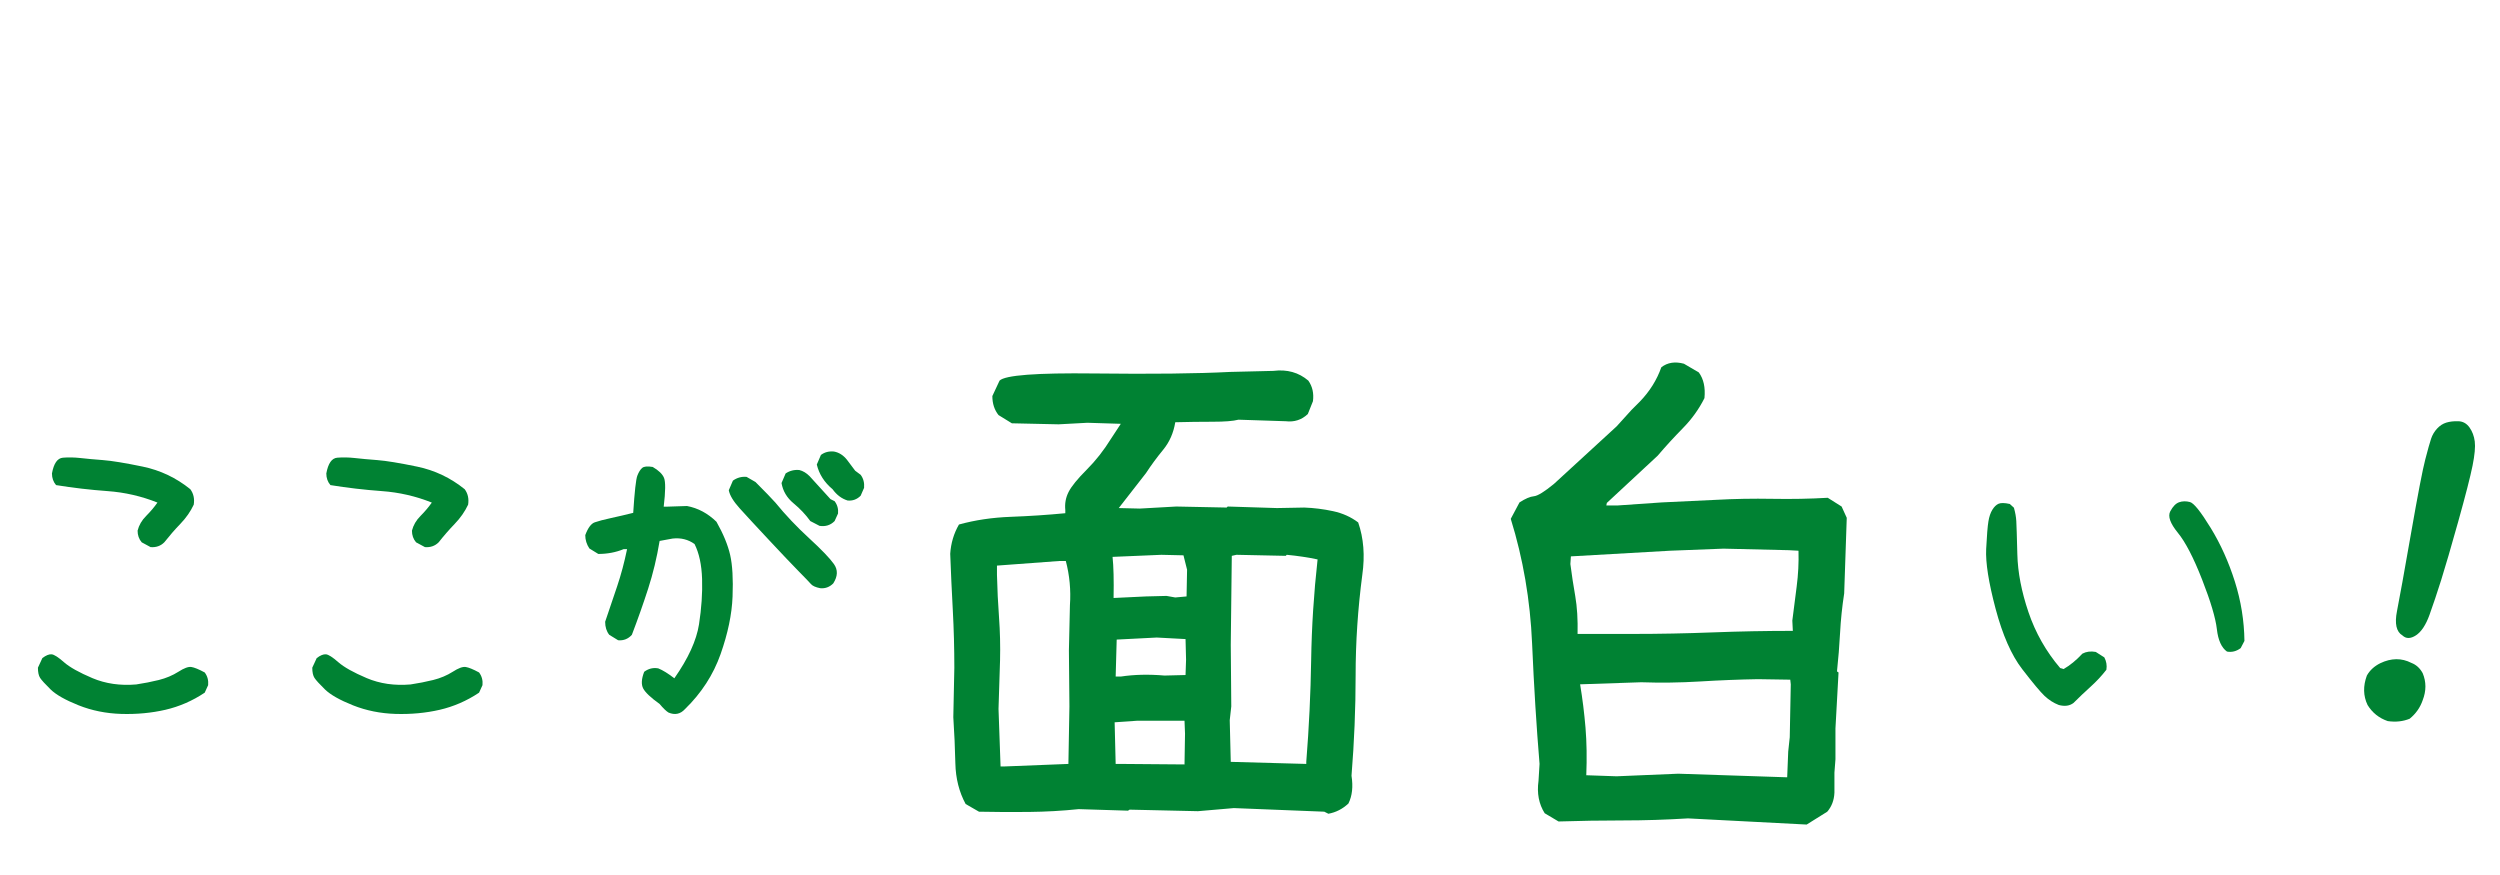
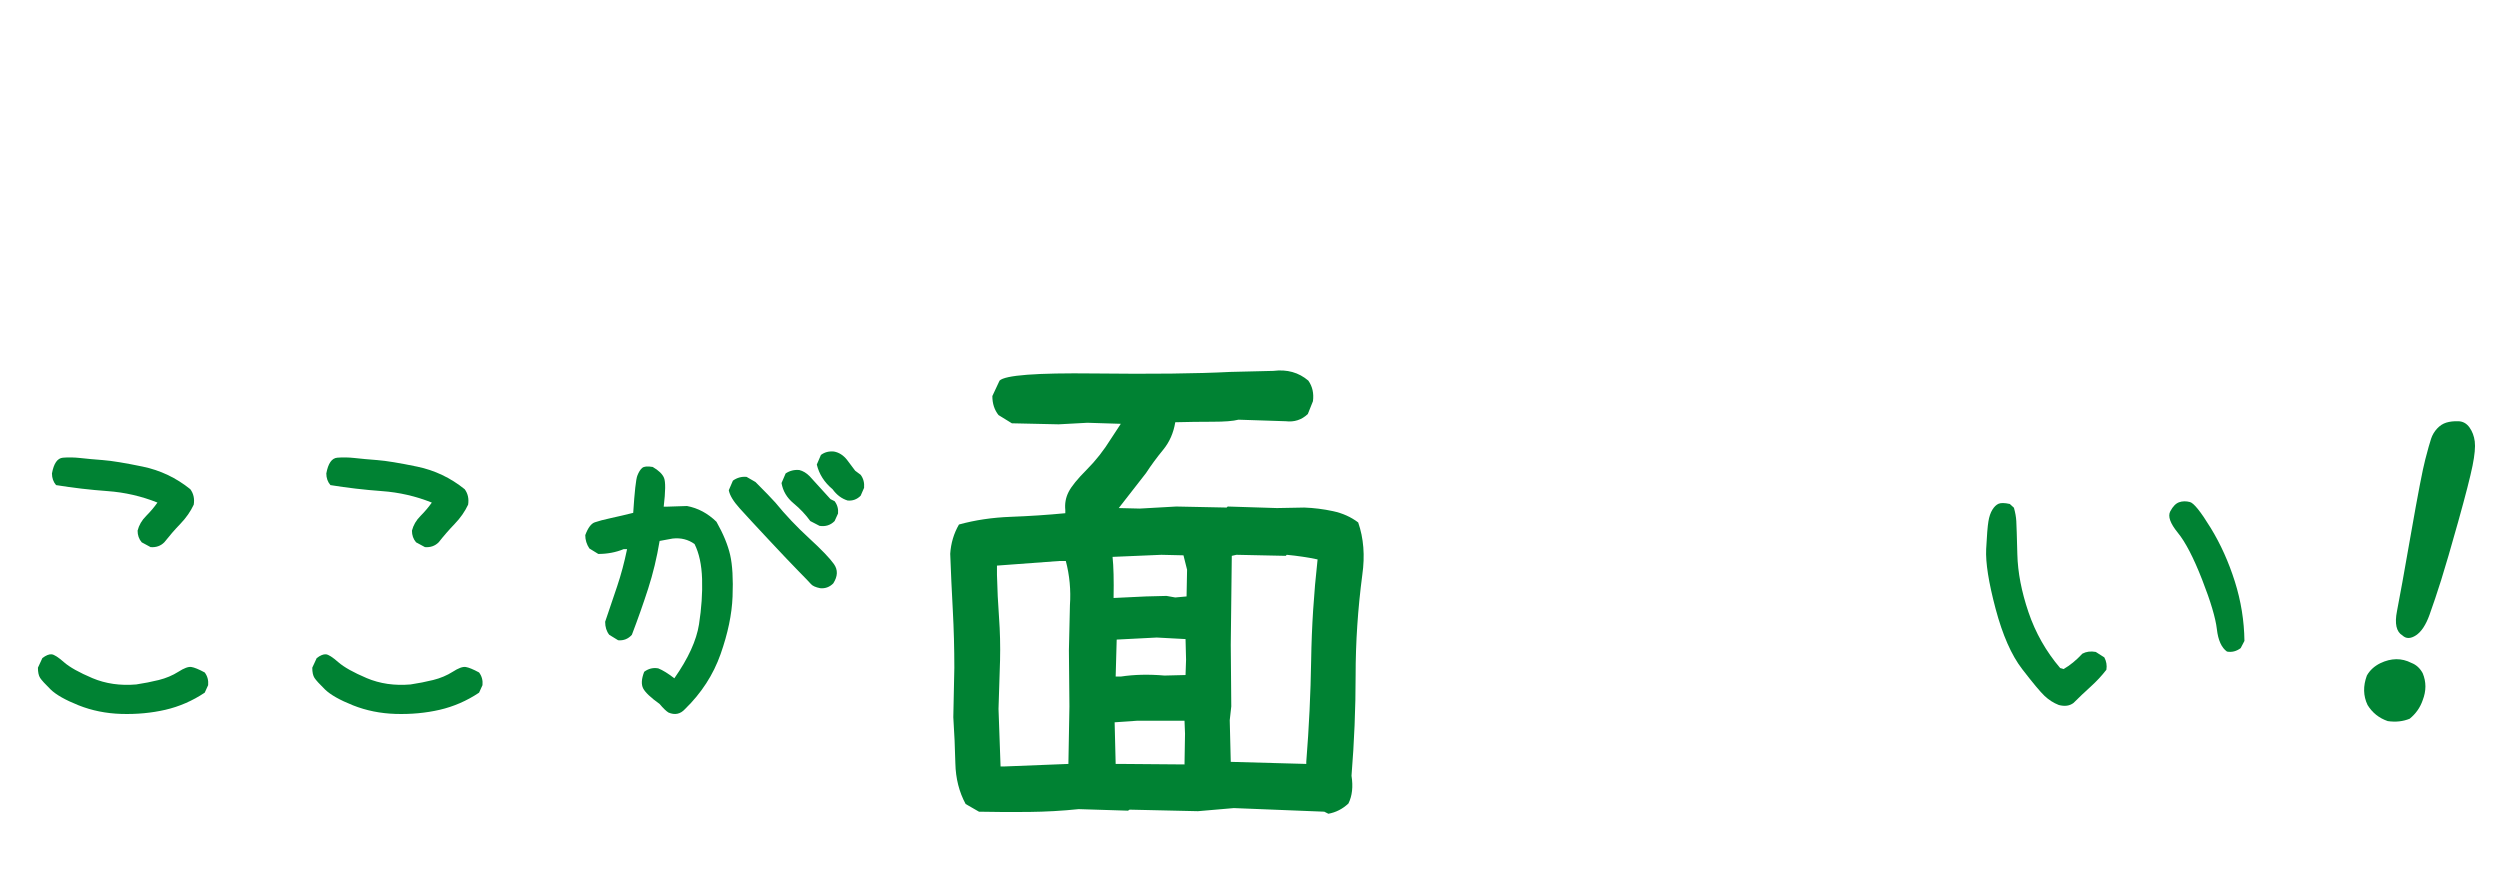
<svg xmlns="http://www.w3.org/2000/svg" version="1.1" id="レイヤー_1" x="0px" y="0px" width="200px" height="70px" viewBox="0 0 200 70" enable-background="new 0 0 200 70" xml:space="preserve">
  <path fill="#008233" d="M9.692,57.113c-1.206-0.038-2.339-0.265-3.398-0.686c-1.059-0.422-1.809-0.847-2.247-1.273  c-0.438-0.431-0.716-0.737-0.835-0.918c-0.119-0.183-0.178-0.458-0.178-0.821l0.356-0.769c0.292-0.221,0.538-0.32,0.74-0.301  c0.2,0.018,0.53,0.228,0.986,0.63c0.456,0.4,1.214,0.825,2.274,1.274c1.059,0.448,2.229,0.616,3.507,0.507  c0.621-0.094,1.224-0.211,1.809-0.356c0.583-0.147,1.104-0.367,1.562-0.657c0.456-0.294,0.804-0.422,1.041-0.384  c0.237,0.037,0.593,0.181,1.069,0.438c0.219,0.29,0.31,0.63,0.274,1.014l-0.274,0.602c-0.986,0.659-2.037,1.113-3.151,1.371  C12.111,57.041,10.933,57.15,9.692,57.113 M12.048,43.77l-0.712-0.385c-0.219-0.256-0.329-0.565-0.329-0.932  c0.109-0.437,0.337-0.833,0.685-1.178c0.347-0.349,0.648-0.705,0.904-1.069c-1.278-0.512-2.613-0.819-4.001-0.918  c-1.389-0.102-2.758-0.26-4.11-0.48c-0.219-0.255-0.329-0.566-0.329-0.932c0.146-0.805,0.438-1.224,0.877-1.26  s0.904-0.028,1.397,0.026c0.493,0.057,1.096,0.112,1.809,0.166c0.712,0.055,1.771,0.229,3.178,0.521  c1.406,0.292,2.676,0.894,3.809,1.809c0.256,0.347,0.347,0.758,0.274,1.233c-0.256,0.548-0.612,1.059-1.068,1.533  c-0.458,0.475-0.887,0.97-1.288,1.48C12.853,43.676,12.487,43.804,12.048,43.77z" />
  <path fill="#008233" d="M31.641,57.113c-1.206-0.038-2.339-0.265-3.398-0.686c-1.06-0.422-1.808-0.847-2.247-1.273  c-0.438-0.431-0.718-0.737-0.836-0.918c-0.119-0.183-0.178-0.458-0.178-0.821l0.356-0.769c0.292-0.221,0.539-0.32,0.74-0.301  c0.201,0.018,0.529,0.228,0.986,0.63c0.457,0.4,1.215,0.825,2.274,1.274c1.059,0.448,2.228,0.616,3.507,0.507  c0.62-0.094,1.224-0.211,1.809-0.356c0.585-0.147,1.106-0.367,1.562-0.657c0.456-0.294,0.803-0.422,1.042-0.384  c0.237,0.037,0.592,0.181,1.068,0.438c0.219,0.29,0.311,0.63,0.274,1.014l-0.274,0.602c-0.986,0.659-2.037,1.113-3.151,1.371  C34.062,57.041,32.882,57.15,31.641,57.113 M33.997,43.77l-0.712-0.385c-0.219-0.256-0.329-0.565-0.329-0.932  c0.109-0.437,0.338-0.833,0.685-1.178c0.347-0.349,0.648-0.705,0.904-1.069c-1.28-0.512-2.613-0.819-4.002-0.918  c-1.387-0.102-2.758-0.26-4.109-0.48c-0.219-0.255-0.329-0.566-0.329-0.932c0.146-0.805,0.438-1.224,0.877-1.26  s0.904-0.028,1.397,0.026c0.493,0.057,1.096,0.112,1.809,0.166c0.712,0.055,1.771,0.229,3.179,0.521  c1.407,0.292,2.676,0.894,3.809,1.809c0.255,0.347,0.347,0.758,0.274,1.233c-0.256,0.548-0.612,1.059-1.068,1.533  c-0.457,0.475-0.887,0.97-1.288,1.48C34.8,43.676,34.436,43.804,33.997,43.77z" />
  <path fill="#008233" d="M53.48,57.004c-0.182-0.11-0.42-0.339-0.712-0.686c-0.712-0.511-1.151-0.928-1.315-1.246  c-0.165-0.319-0.137-0.765,0.082-1.329c0.346-0.258,0.722-0.347,1.124-0.274c0.365,0.146,0.795,0.411,1.288,0.795  c1.114-1.59,1.771-3.028,1.973-4.316c0.2-1.287,0.282-2.497,0.247-3.63c-0.037-1.135-0.237-2.066-0.603-2.796  c-0.511-0.367-1.096-0.511-1.754-0.438l-1.041,0.191c-0.219,1.332-0.525,2.605-0.918,3.822c-0.393,1.216-0.826,2.443-1.302,3.688  c-0.292,0.327-0.658,0.473-1.096,0.437l-0.712-0.437c-0.219-0.275-0.329-0.624-0.329-1.044c0.329-0.968,0.648-1.914,0.959-2.835  c0.311-0.922,0.576-1.914,0.795-2.974H49.89c-0.621,0.255-1.297,0.384-2.027,0.384l-0.713-0.438  c-0.219-0.328-0.329-0.687-0.329-1.068c0.219-0.587,0.474-0.928,0.767-1.026c0.292-0.103,0.73-0.218,1.315-0.345  s1.169-0.264,1.754-0.411c0.109-1.698,0.219-2.689,0.329-2.972c0.11-0.285,0.237-0.489,0.384-0.617  c0.145-0.129,0.429-0.156,0.849-0.082c0.474,0.275,0.777,0.566,0.904,0.877s0.12,1.078-0.027,2.302h0.165l1.699-0.055  c0.877,0.164,1.662,0.585,2.357,1.261c0.548,0.969,0.912,1.854,1.096,2.657c0.183,0.804,0.247,1.913,0.192,3.33  c-0.055,1.415-0.375,2.948-0.959,4.604c-0.585,1.653-1.535,3.119-2.85,4.397C54.429,57.13,53.991,57.222,53.48,57.004   M65.619,47.057c-0.366-0.072-0.613-0.184-0.74-0.329c-0.127-0.147-0.461-0.494-1-1.041c-0.539-0.548-1.329-1.381-2.37-2.495  c-1.042-1.113-1.818-1.953-2.329-2.52c-0.511-0.567-0.804-1.051-0.877-1.453l0.329-0.767c0.329-0.236,0.695-0.339,1.096-0.301  l0.712,0.411c0.767,0.767,1.296,1.315,1.589,1.644c0.804,0.986,1.703,1.935,2.699,2.85c0.995,0.913,1.658,1.604,1.986,2.069  c0.329,0.465,0.311,0.982-0.055,1.548C66.367,46.965,66.021,47.094,65.619,47.057z M65.564,42.069l-0.74-0.384  c-0.366-0.511-0.814-0.986-1.343-1.423c-0.53-0.44-0.849-0.979-0.959-1.618l0.329-0.768c0.329-0.219,0.693-0.311,1.096-0.273  c0.292,0.072,0.566,0.235,0.822,0.493l1.671,1.836l0.329,0.163c0.219,0.291,0.31,0.622,0.274,0.987l-0.274,0.603  C66.441,42.017,66.04,42.141,65.564,42.069z M67.811,40.042c-0.476-0.146-0.877-0.449-1.206-0.904  c-0.658-0.548-1.078-1.207-1.261-1.973l0.329-0.768c0.292-0.221,0.638-0.312,1.041-0.274c0.401,0.071,0.748,0.291,1.042,0.658  l0.658,0.877l0.438,0.327c0.219,0.292,0.31,0.642,0.274,1.043l-0.274,0.63C68.561,39.95,68.212,40.079,67.811,40.042z" />
  <path fill="#008233" d="M78.32,64.936l-1.069-0.615c-0.521-0.961-0.794-2.042-0.822-3.246c-0.027-1.207-0.082-2.44-0.164-3.7  l0.082-3.946c0-1.562-0.041-3.104-0.123-4.625c-0.084-1.521-0.151-3.021-0.206-4.501c0.055-0.849,0.288-1.629,0.699-2.342  c1.288-0.356,2.671-0.562,4.151-0.616c1.479-0.055,2.932-0.151,4.357-0.288V40.81c-0.055-0.521,0.034-1.009,0.267-1.461  c0.231-0.451,0.712-1.041,1.438-1.768c0.725-0.725,1.377-1.554,1.953-2.485l0.781-1.191l-2.672-0.083l-2.302,0.124l-3.74-0.082  l-1.068-0.658c-0.329-0.411-0.494-0.918-0.494-1.521l0.576-1.234c0.437-0.438,2.959-0.629,7.563-0.574s8.234,0.014,10.892-0.123  l3.452-0.083c1.095-0.137,2.028,0.124,2.796,0.78c0.328,0.466,0.452,1.015,0.369,1.646l-0.411,1.027  c-0.493,0.466-1.083,0.656-1.767,0.575l-3.782-0.123c-0.41,0.109-1.103,0.164-2.075,0.164s-1.966,0.014-2.98,0.04  c-0.139,0.851-0.46,1.582-0.966,2.2c-0.508,0.615-0.966,1.24-1.377,1.87L89.5,40.645l1.686,0.041l2.918-0.164l4.028,0.082  l0.082-0.082l3.946,0.123l2.179-0.041c0.767,0.027,1.534,0.123,2.302,0.288c0.766,0.164,1.438,0.466,2.014,0.904  c0.438,1.26,0.548,2.658,0.329,4.192c-0.356,2.713-0.534,5.39-0.534,8.034c0,2.646-0.11,5.324-0.329,8.037  c0.137,0.877,0.055,1.616-0.246,2.22c-0.468,0.438-1.002,0.712-1.604,0.821l-0.329-0.165l-7.233-0.288l-2.877,0.248l-5.467-0.123  l-0.124,0.082l-3.946-0.123c-1.315,0.137-2.637,0.211-3.966,0.225C80.998,64.971,79.663,64.964,78.32,64.936 M85.472,61.114  l0.082-4.604l-0.041-4.48l0.082-3.617c0.083-1.206-0.027-2.384-0.329-3.533h-0.534l-4.974,0.368v0.74  c0.027,1.15,0.082,2.286,0.165,3.411c0.082,1.124,0.108,2.263,0.082,3.412l-0.123,3.904l0.164,4.604h0.247L85.472,61.114z   M94.925,47.715l0.041-2.138l-0.288-1.151l-1.768-0.041l-3.905,0.165c0.082,0.767,0.108,1.863,0.082,3.288l2.59-0.123l1.644-0.042  l0.699,0.124L94.925,47.715z M94.761,61.155l0.041-2.467l-0.041-1.027h-3.822l-1.768,0.123l0.082,3.33h0.493L94.761,61.155z   M94.843,54.002l0.042-1.23l-0.042-1.646l-2.302-0.123l-3.206,0.164l-0.082,2.958h0.411c1.069-0.163,2.233-0.19,3.494-0.081  L94.843,54.002z M104.502,61.114v-0.165c0.22-2.768,0.35-5.481,0.391-8.138c0.041-2.66,0.212-5.344,0.514-8.057  c-0.768-0.164-1.589-0.287-2.466-0.37l-0.082,0.083l-3.946-0.083l-0.37,0.083l-0.082,7.11l0.041,4.933l-0.123,1.109l0.082,3.329  L104.502,61.114z" />
-   <path fill="#008233" d="M124.684,65.718l-1.109-0.659c-0.466-0.738-0.632-1.602-0.494-2.588l0.083-1.356  c-0.247-2.961-0.447-6.174-0.597-9.639c-0.15-3.468-0.719-6.789-1.707-9.968l0.7-1.315c0.466-0.301,0.85-0.466,1.151-0.493  c0.301-0.027,0.836-0.356,1.603-0.986l5.015-4.604l1.192-1.315l0.657-0.657c0.795-0.822,1.37-1.74,1.727-2.754  c0.493-0.384,1.095-0.479,1.809-0.286l1.191,0.697c0.384,0.521,0.534,1.205,0.452,2.054c-0.438,0.877-1.014,1.68-1.726,2.404  c-0.713,0.727-1.384,1.459-2.015,2.2l-4.069,3.781l-0.041,0.206h0.863l3.576-0.247l4.315-0.205c1.479-0.082,2.985-0.109,4.521-0.082  c1.534,0.027,3.015,0,4.439-0.083l1.109,0.699l0.411,0.904l-0.205,6.042c-0.165,1.068-0.274,2.124-0.329,3.165  c-0.057,1.041-0.137,2.068-0.247,3.081l0.124,0.084l-0.247,4.479v2.468l-0.082,1.068v1.602c-0.027,0.604-0.22,1.11-0.575,1.521  l-1.646,1.028l-9.494-0.493c-1.753,0.108-3.488,0.164-5.199,0.164C128.129,65.635,126.41,65.663,124.684,65.718 M143.427,50.469  l-0.041-0.822c0.109-0.877,0.226-1.788,0.349-2.733c0.124-0.947,0.172-1.897,0.145-2.856l-0.781-0.043l-5.22-0.123l-4.275,0.166  l-7.933,0.452l-0.041,0.615c0.109,0.851,0.24,1.705,0.391,2.568c0.149,0.864,0.211,1.87,0.185,3.022h4.439  c2.109,0,4.233-0.042,6.371-0.123C139.151,50.51,141.289,50.469,143.427,50.469z M142.975,62.184l0.082-2.056l0.123-1.152  l0.082-4.232l-0.041-0.37l-2.589-0.041c-1.508,0.026-3.057,0.088-4.646,0.185c-1.589,0.095-3.15,0.117-4.686,0.062l-4.891,0.165  c0.191,1.15,0.334,2.307,0.432,3.472c0.096,1.165,0.116,2.434,0.062,3.802l2.425,0.084l4.933-0.207L142.975,62.184z" />
  <path fill="#008233" d="M164.702,56.399c-0.419-0.163-0.797-0.407-1.136-0.725c-0.338-0.32-0.937-1.037-1.795-2.151  c-0.858-1.113-1.565-2.724-2.123-4.822c-0.558-2.102-0.809-3.696-0.754-4.782s0.114-1.822,0.179-2.205  c0.062-0.384,0.168-0.695,0.314-0.932c0.146-0.237,0.312-0.399,0.493-0.48c0.183-0.082,0.484-0.079,0.904,0.015l0.329,0.3  c0.109,0.385,0.173,0.741,0.191,1.069c0.019,0.331,0.046,1.215,0.083,2.658c0.035,1.441,0.333,2.987,0.891,4.631  c0.558,1.645,1.401,3.134,2.534,4.467l0.274,0.082c0.511-0.292,1.014-0.703,1.507-1.233c0.31-0.164,0.666-0.211,1.068-0.137  l0.686,0.438c0.164,0.31,0.219,0.64,0.164,0.986c-0.366,0.476-0.781,0.921-1.247,1.343c-0.466,0.421-0.927,0.857-1.384,1.315  C165.571,56.472,165.18,56.526,164.702,56.399 M178.158,52.126c-0.438-0.311-0.708-0.909-0.809-1.795  c-0.102-0.888-0.493-2.206-1.178-3.959c-0.686-1.754-1.333-3.006-1.946-3.754c-0.612-0.751-0.813-1.32-0.603-1.713  c0.21-0.395,0.448-0.636,0.713-0.727c0.264-0.092,0.552-0.096,0.863-0.014c0.31,0.082,0.862,0.771,1.657,2.069  c0.795,1.297,1.438,2.727,1.932,4.287c0.493,1.562,0.748,3.148,0.768,4.755l-0.302,0.576  C178.906,52.108,178.542,52.197,178.158,52.126z" />
  <path fill="#008233" d="M191.021,57.688c-0.694-0.237-1.233-0.666-1.616-1.288c-0.349-0.73-0.366-1.517-0.056-2.355  c0.237-0.422,0.594-0.749,1.069-0.986c0.877-0.421,1.708-0.43,2.493-0.027c0.384,0.146,0.686,0.421,0.903,0.822  c0.292,0.693,0.292,1.415,0,2.165c-0.2,0.583-0.547,1.078-1.04,1.479C192.244,57.716,191.66,57.78,191.021,57.688 M192.199,50.838  c-0.493-0.291-0.641-0.945-0.438-1.959c0.201-1.015,0.575-3.088,1.123-6.22c0.548-3.135,0.927-5.102,1.138-5.904  c0.209-0.807,0.364-1.357,0.466-1.659c0.1-0.301,0.26-0.571,0.479-0.809c0.219-0.236,0.466-0.396,0.739-0.479  c0.274-0.083,0.594-0.12,0.959-0.109c0.365,0.01,0.662,0.174,0.891,0.492c0.228,0.32,0.37,0.696,0.425,1.125  s-0.004,1.078-0.178,1.945c-0.174,0.866-0.554,2.347-1.138,4.439c-0.585,2.09-1.041,3.656-1.37,4.7  c-0.328,1.04-0.64,1.968-0.932,2.78c-0.291,0.811-0.653,1.36-1.082,1.644C192.851,51.106,192.49,51.112,192.199,50.838z" />
</svg>